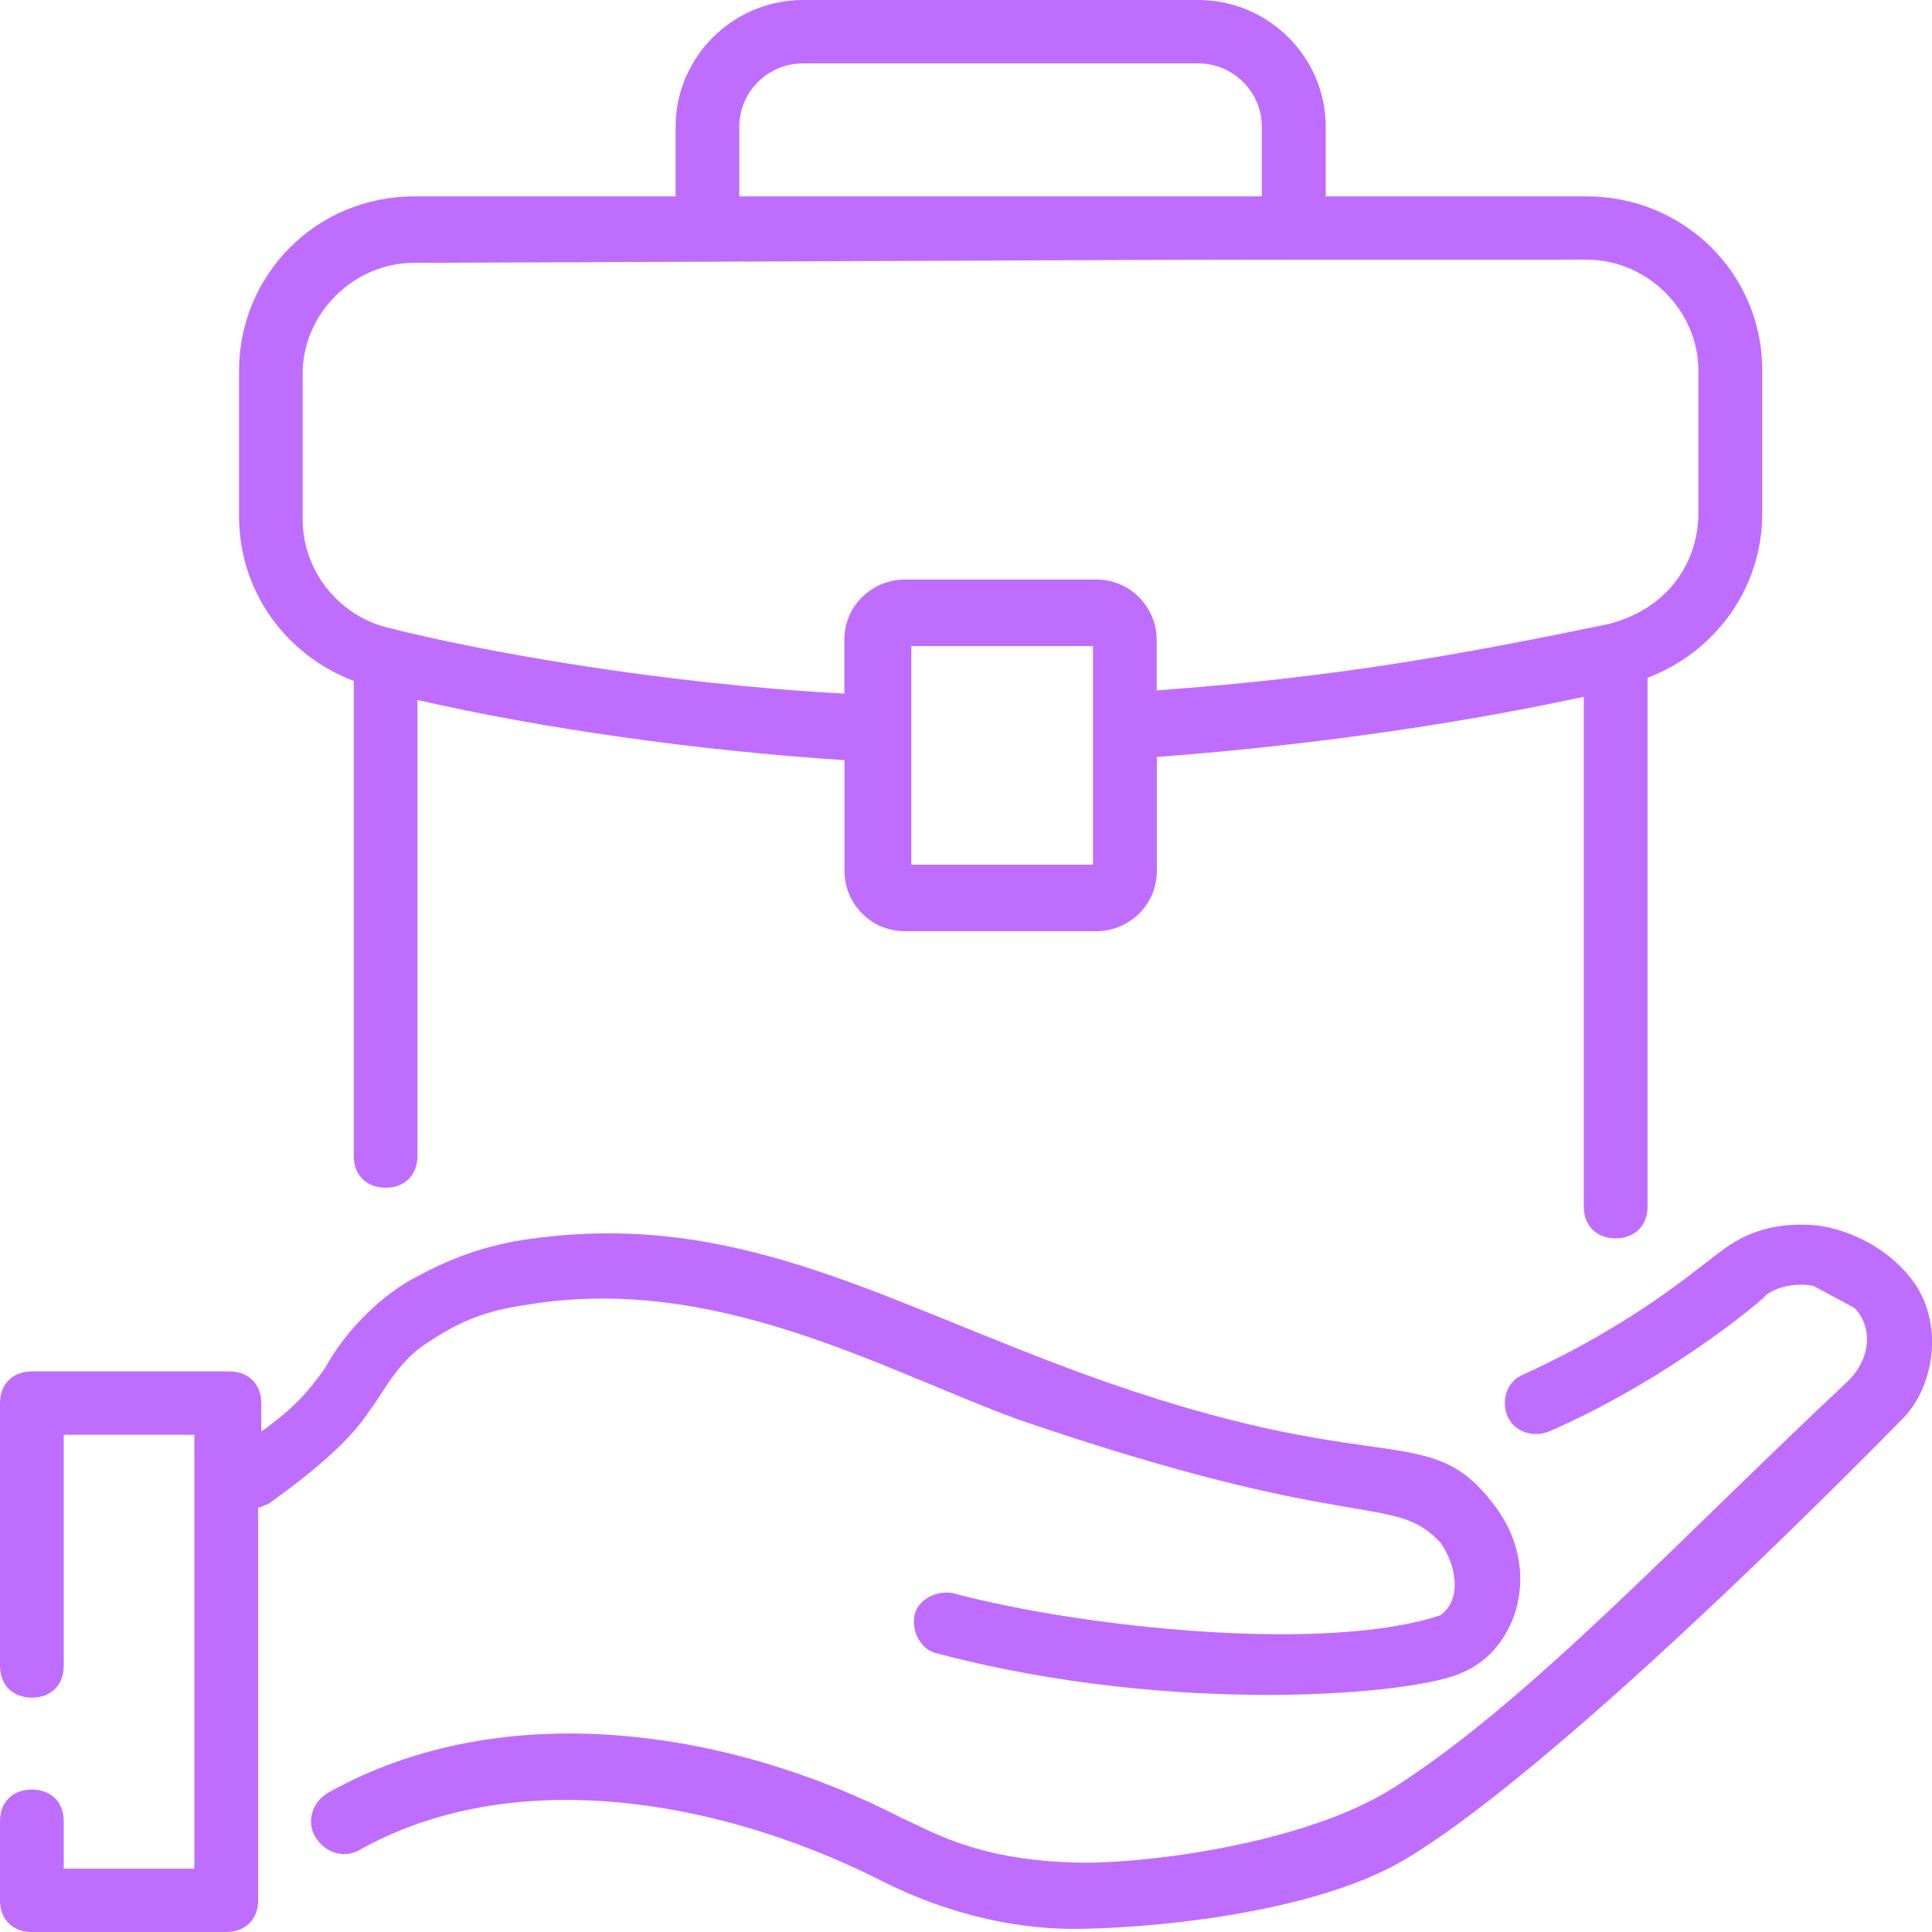
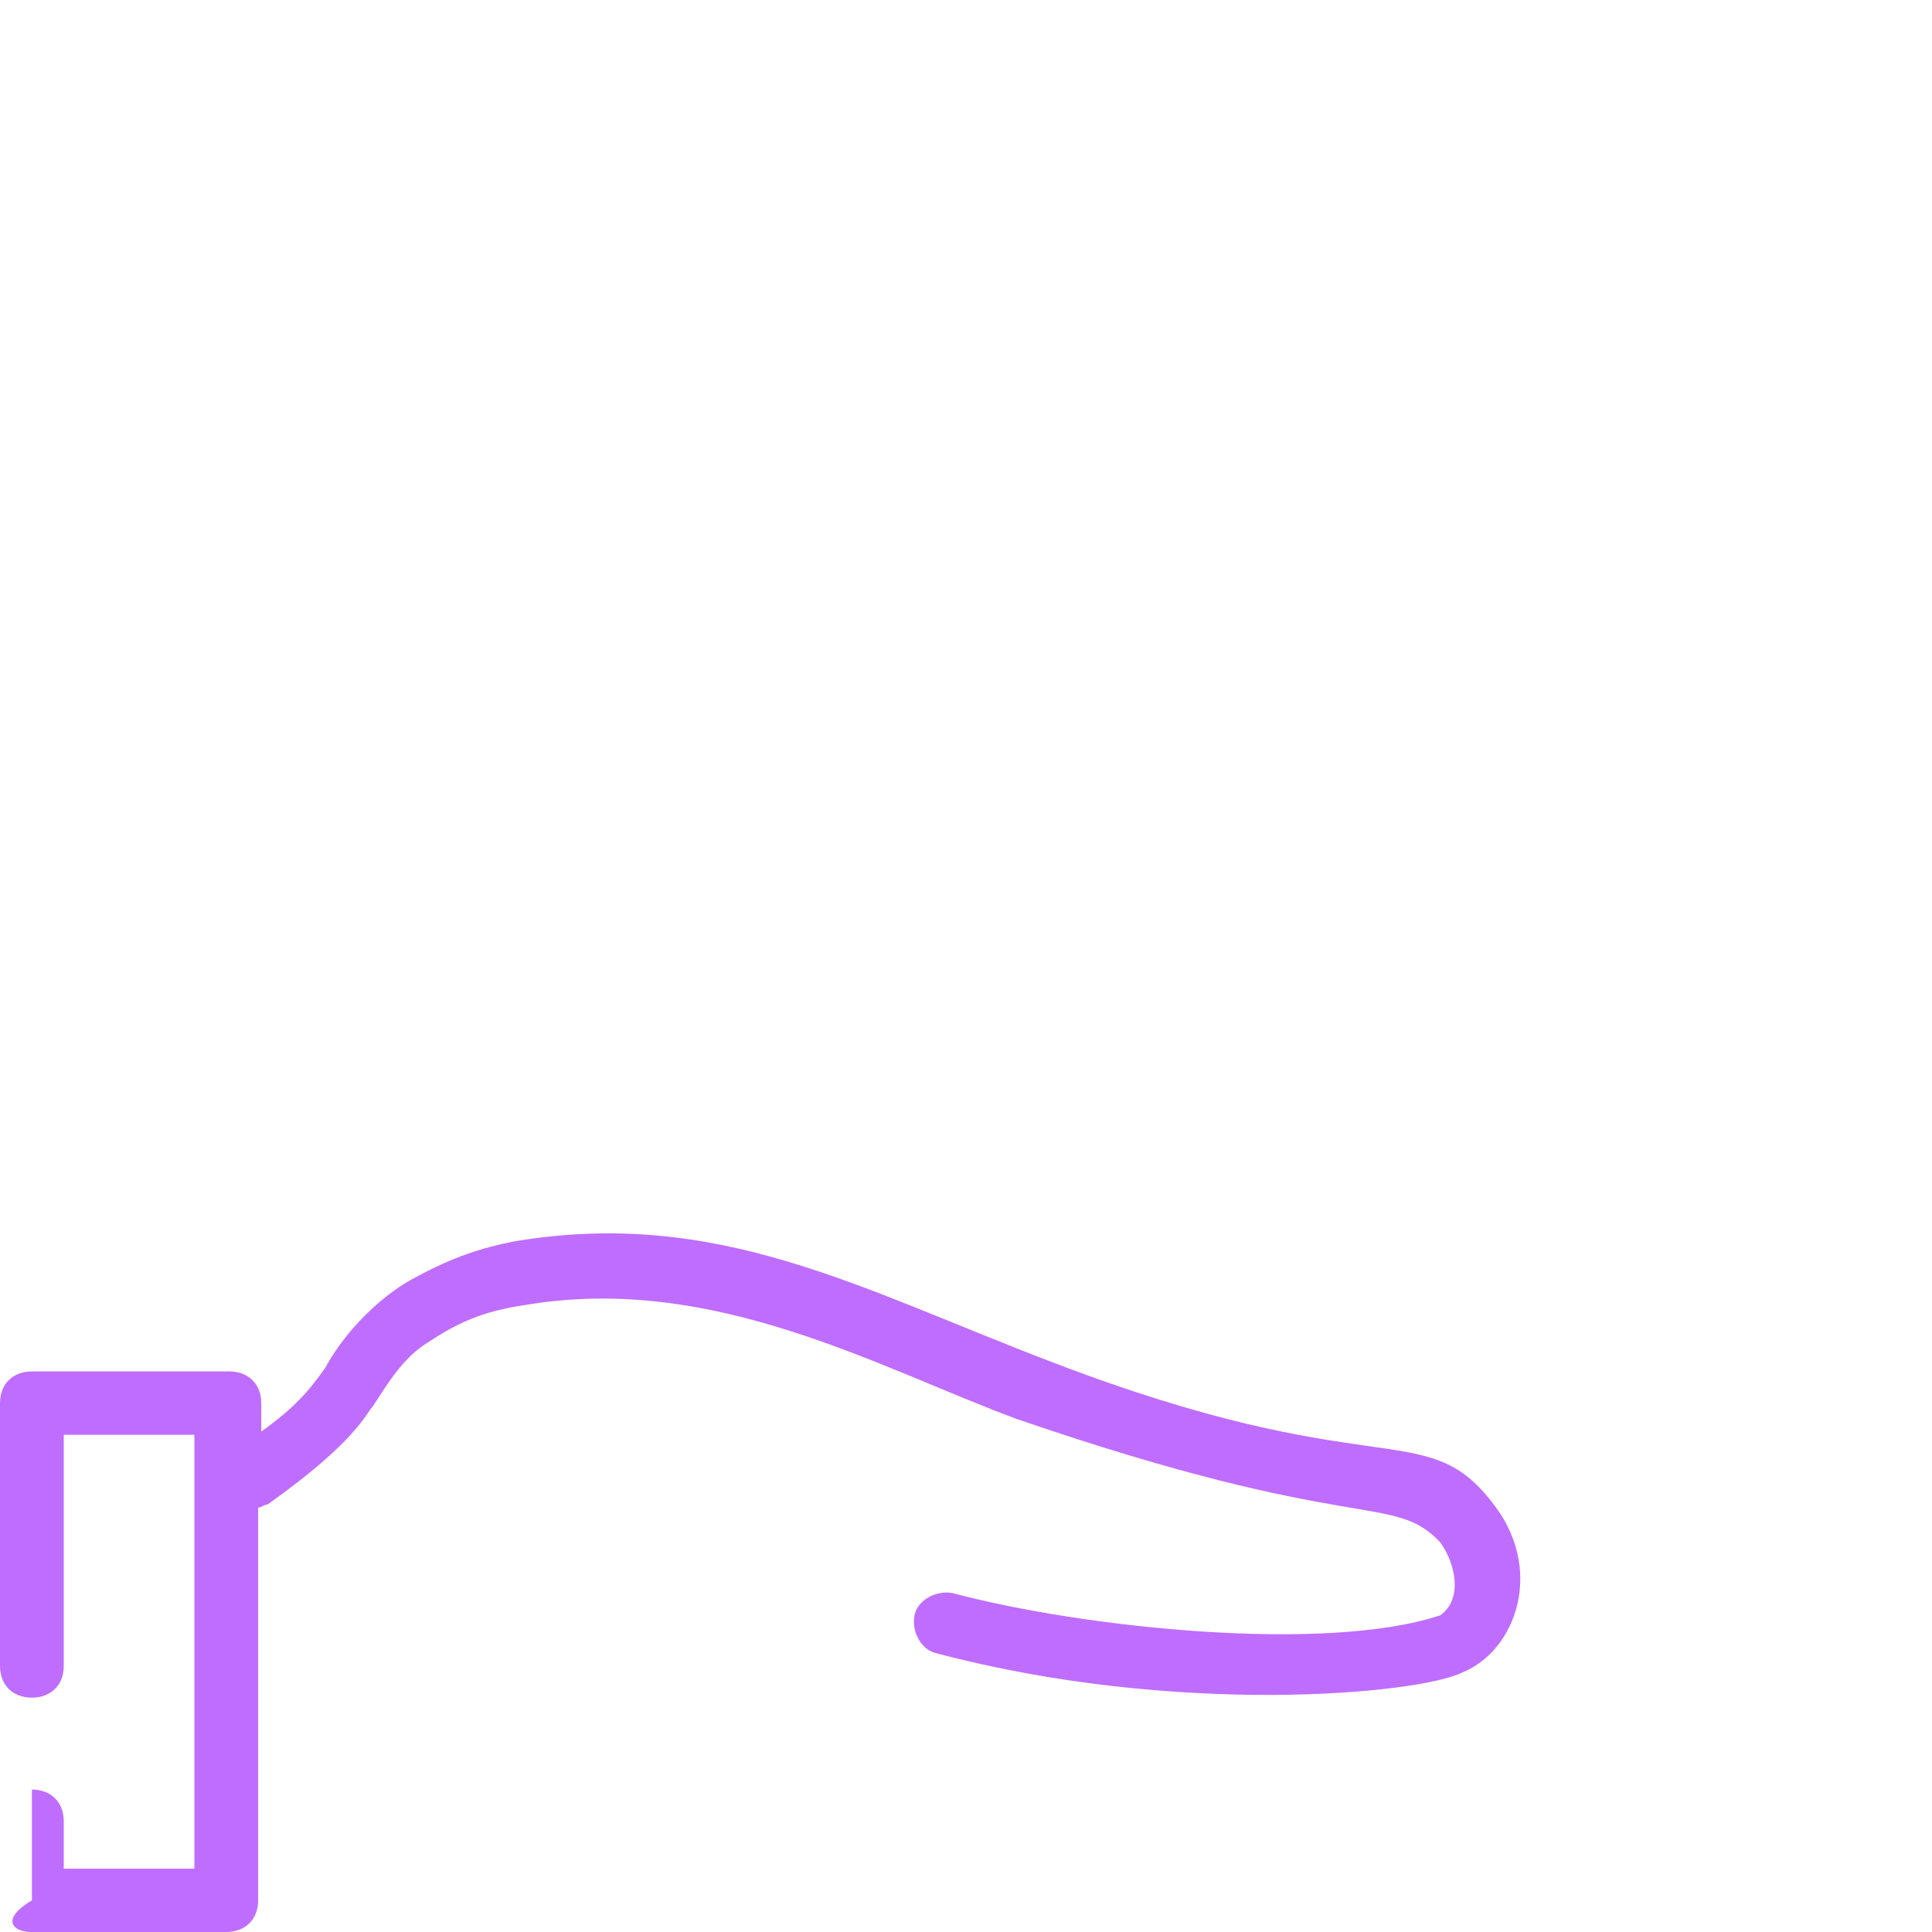
<svg xmlns="http://www.w3.org/2000/svg" width="26" height="26" viewBox="0 0 26 26" fill="none">
-   <path d="M16.124 0H10.807C9.864 0 9.092 0.767 9.092 1.705V2.643H5.575C4.246 2.643 3.217 3.708 3.217 4.987V6.948C3.217 7.971 3.86 8.823 4.761 9.164V15.557C4.761 15.813 4.932 15.984 5.19 15.984C5.447 15.984 5.618 15.813 5.618 15.557V9.42C7.291 9.804 9.392 10.102 11.365 10.23V11.722C11.365 12.148 11.707 12.532 12.18 12.532H14.753C15.182 12.532 15.568 12.191 15.568 11.722V10.187C17.283 10.059 19.341 9.803 21.314 9.377V16.239C21.314 16.495 21.485 16.665 21.743 16.665C22 16.665 22.172 16.495 22.172 16.239V9.121C23.072 8.78 23.716 7.928 23.716 6.905V4.987C23.716 3.665 22.644 2.643 21.357 2.643H17.841V1.705C17.841 0.768 17.069 0 16.125 0L16.124 0ZM9.949 1.705C9.949 1.236 10.335 0.853 10.806 0.853H16.124C16.595 0.853 16.981 1.236 16.981 1.705V2.643H9.949V1.705ZM14.709 11.636H12.264V8.695H14.709V11.636ZM21.355 3.495C22.17 3.495 22.856 4.177 22.856 4.987V6.905C22.856 7.544 22.47 8.183 21.655 8.396C19.597 8.823 17.924 9.121 15.566 9.291V8.609C15.566 8.183 15.223 7.799 14.751 7.799H12.178C11.749 7.799 11.363 8.14 11.363 8.609V9.334C8.962 9.206 6.517 8.78 5.188 8.439C4.545 8.268 4.073 7.672 4.073 6.99V5.029C4.073 4.219 4.759 3.537 5.573 3.537C17.495 3.494 13.721 3.494 21.354 3.494L21.355 3.495ZM25.816 17.348C25.558 16.922 25.044 16.581 24.486 16.495C24.1 16.453 23.671 16.495 23.286 16.751C22.943 16.964 22.17 17.732 20.498 18.499C20.284 18.584 20.198 18.84 20.284 19.053C20.37 19.266 20.627 19.351 20.842 19.266C22.514 18.541 23.844 17.39 23.758 17.433C23.929 17.305 24.187 17.262 24.401 17.305C24.487 17.347 24.401 17.305 24.958 17.603C25.172 17.816 25.216 18.242 24.872 18.584C22.643 20.672 20.584 22.889 18.783 24.04C17.539 24.85 15.224 25.105 14.409 25.063C13.122 25.02 12.522 24.636 12.136 24.466C9.82 23.273 6.775 22.804 4.417 24.125C4.203 24.253 4.117 24.509 4.245 24.722C4.374 24.935 4.631 25.02 4.846 24.892C6.904 23.741 9.649 24.21 11.793 25.276C12.865 25.83 13.808 25.958 14.451 25.958C15.309 25.958 17.625 25.788 18.912 25.021C20.627 23.998 23.8 20.929 25.601 19.096C25.988 18.712 26.159 17.945 25.816 17.348V17.348Z" fill="#BF6DFF" />
-   <path d="M0.429 26H3.045C3.302 26 3.474 25.83 3.474 25.574V20.289C3.516 20.289 3.56 20.246 3.602 20.246C4.803 19.394 4.932 19.01 5.018 18.925C5.189 18.669 5.404 18.286 5.747 18.073C6.133 17.817 6.476 17.646 7.076 17.561C9.606 17.134 11.836 18.413 13.68 19.095C18.268 20.672 18.74 20.076 19.383 20.757C19.597 21.056 19.683 21.524 19.383 21.738C17.839 22.25 14.58 21.908 12.822 21.44C12.608 21.397 12.35 21.525 12.307 21.738C12.264 21.951 12.393 22.207 12.607 22.25C15.823 23.102 19.082 22.804 19.683 22.506C20.412 22.207 20.798 21.099 20.069 20.204C19.169 19.053 18.483 19.991 14.151 18.328C11.578 17.348 9.649 16.24 6.904 16.709C6.475 16.794 6.089 16.922 5.617 17.177C5.189 17.39 4.674 17.86 4.373 18.414C4.159 18.712 3.987 18.926 3.516 19.266V18.883C3.516 18.627 3.344 18.456 3.087 18.456H0.429C0.171 18.456 0 18.627 0 18.883V22.42C0 22.676 0.171 22.846 0.429 22.846C0.686 22.846 0.858 22.676 0.858 22.42V19.309H2.616V25.148H0.858V24.509C0.858 24.253 0.686 24.083 0.429 24.083C0.171 24.083 0 24.253 0 24.509V25.574C0 25.83 0.171 26.001 0.429 26.001V26Z" fill="#BF6DFF" />
+   <path d="M0.429 26H3.045C3.302 26 3.474 25.83 3.474 25.574V20.289C3.516 20.289 3.56 20.246 3.602 20.246C4.803 19.394 4.932 19.01 5.018 18.925C5.189 18.669 5.404 18.286 5.747 18.073C6.133 17.817 6.476 17.646 7.076 17.561C9.606 17.134 11.836 18.413 13.68 19.095C18.268 20.672 18.74 20.076 19.383 20.757C19.597 21.056 19.683 21.524 19.383 21.738C17.839 22.25 14.58 21.908 12.822 21.44C12.608 21.397 12.35 21.525 12.307 21.738C12.264 21.951 12.393 22.207 12.607 22.25C15.823 23.102 19.082 22.804 19.683 22.506C20.412 22.207 20.798 21.099 20.069 20.204C19.169 19.053 18.483 19.991 14.151 18.328C11.578 17.348 9.649 16.24 6.904 16.709C6.475 16.794 6.089 16.922 5.617 17.177C5.189 17.39 4.674 17.86 4.373 18.414C4.159 18.712 3.987 18.926 3.516 19.266V18.883C3.516 18.627 3.344 18.456 3.087 18.456H0.429C0.171 18.456 0 18.627 0 18.883V22.42C0 22.676 0.171 22.846 0.429 22.846C0.686 22.846 0.858 22.676 0.858 22.42V19.309H2.616V25.148H0.858V24.509C0.858 24.253 0.686 24.083 0.429 24.083V25.574C0 25.83 0.171 26.001 0.429 26.001V26Z" fill="#BF6DFF" />
</svg>